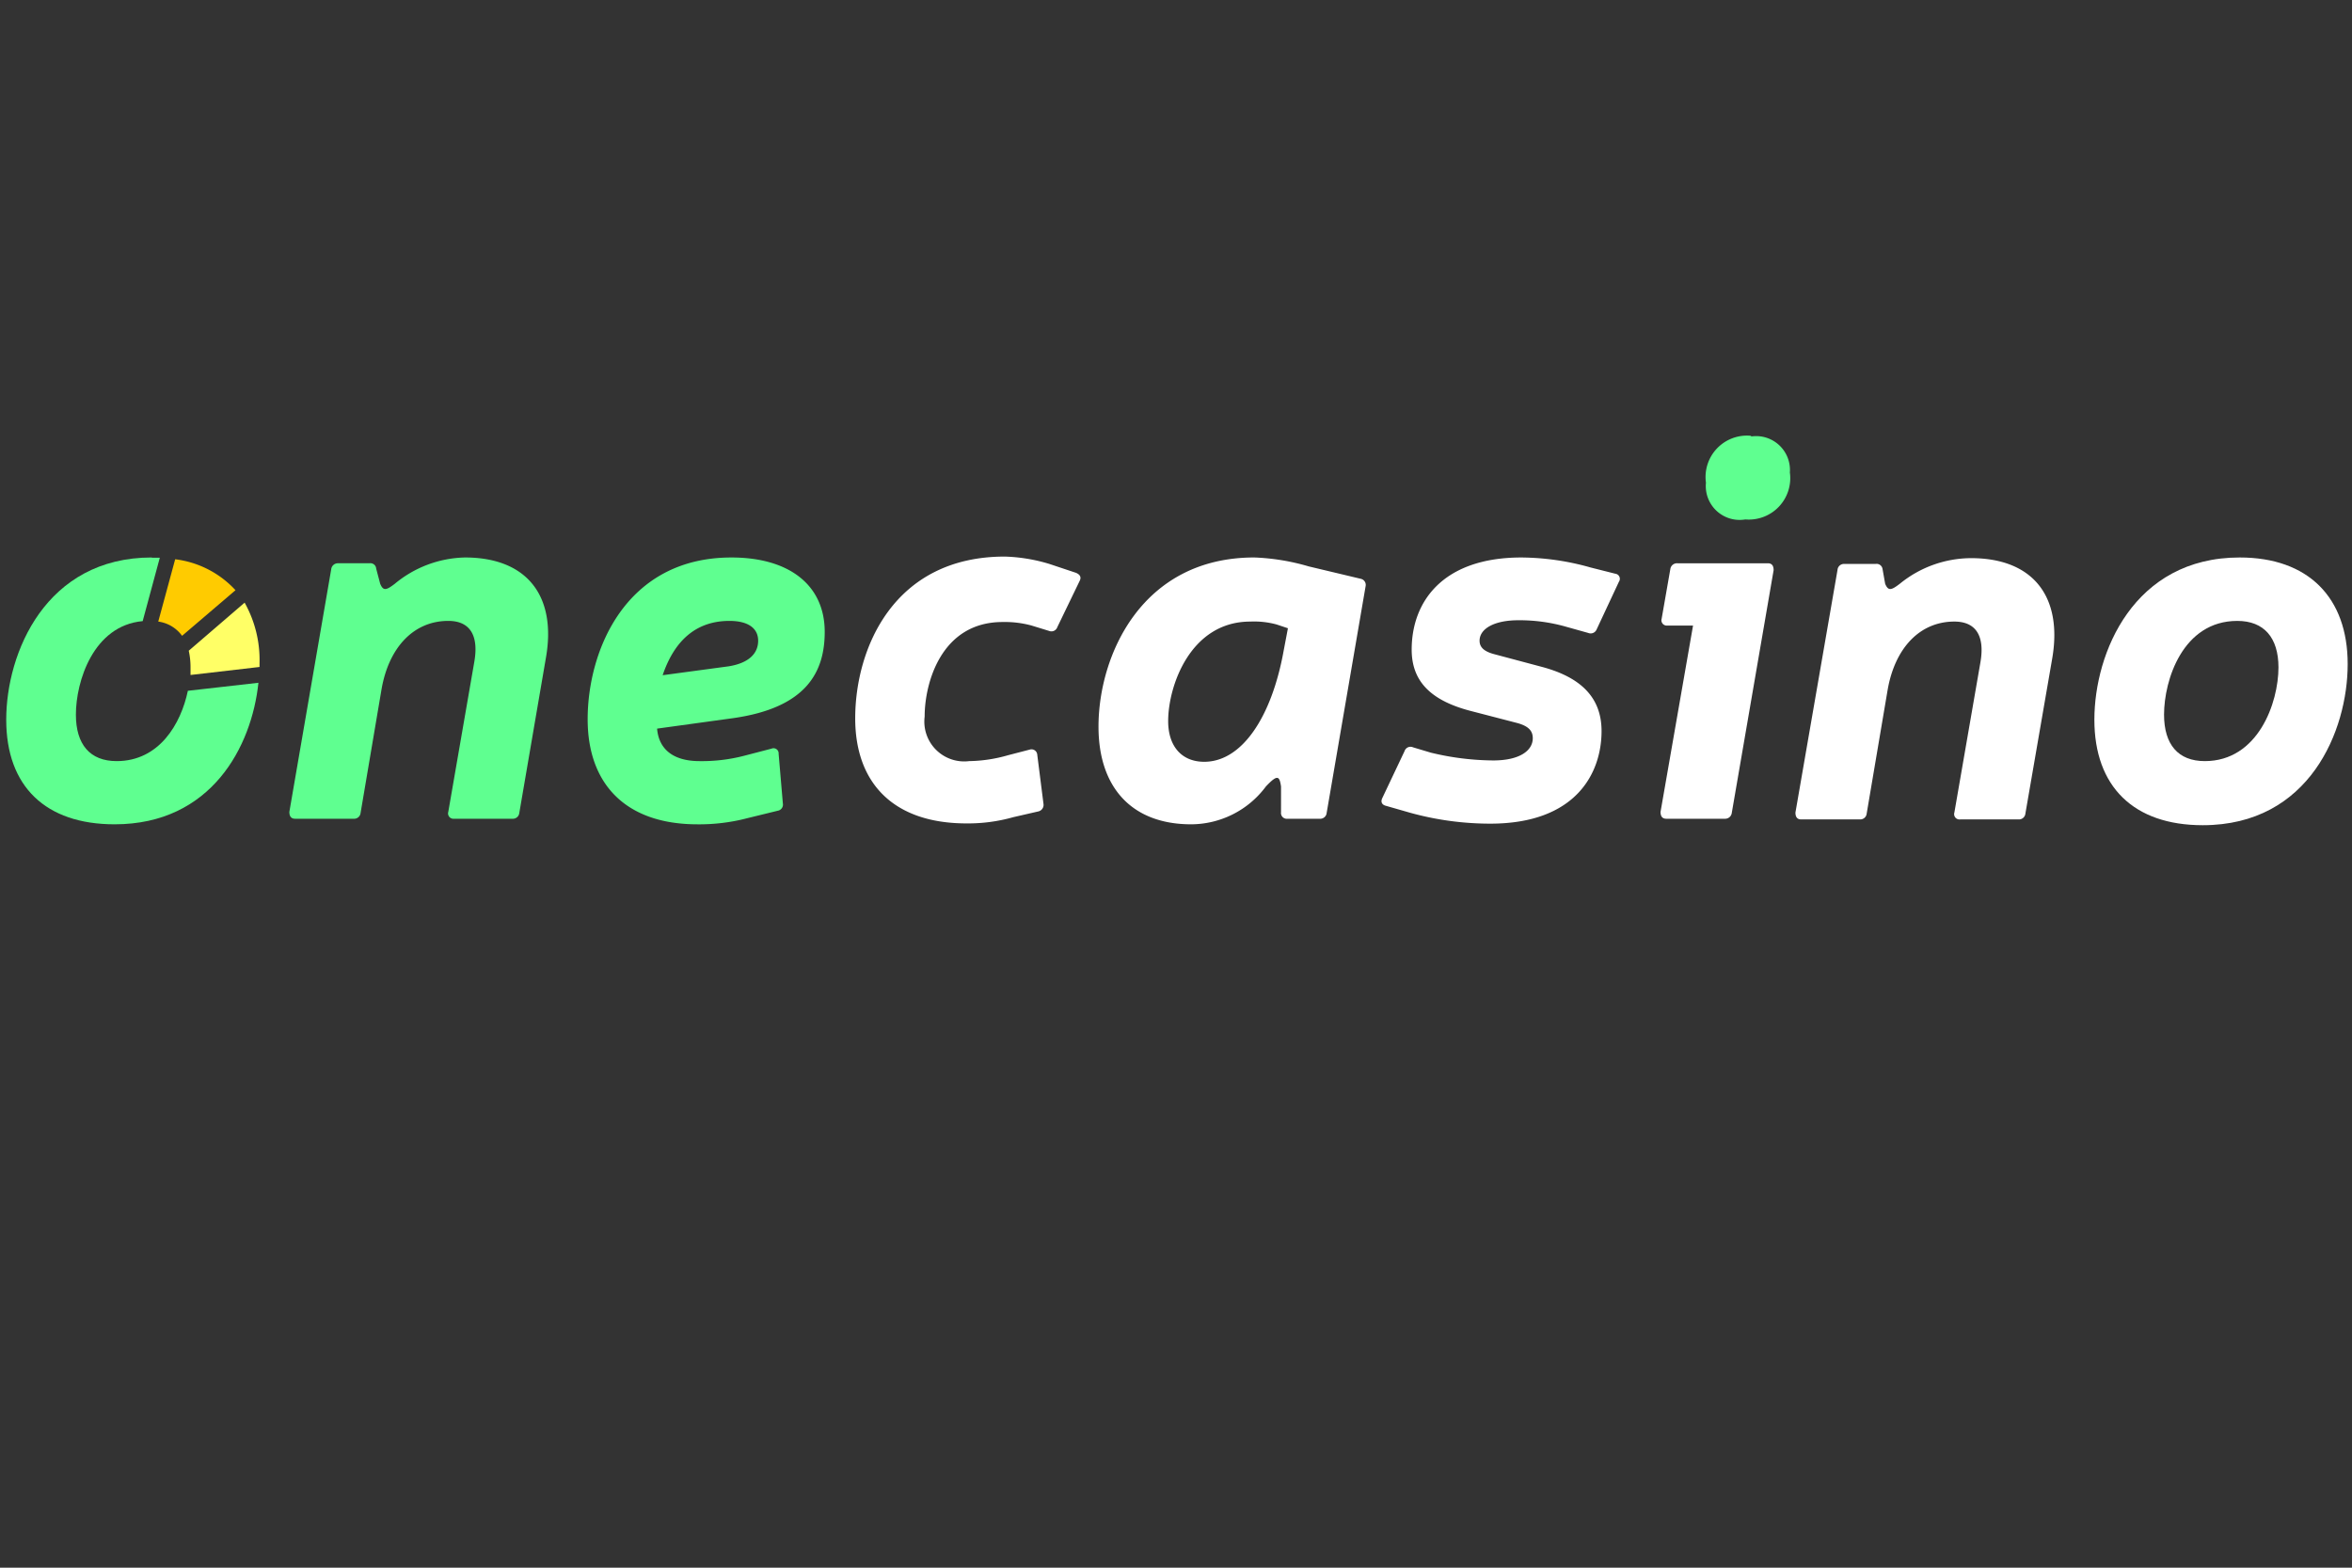
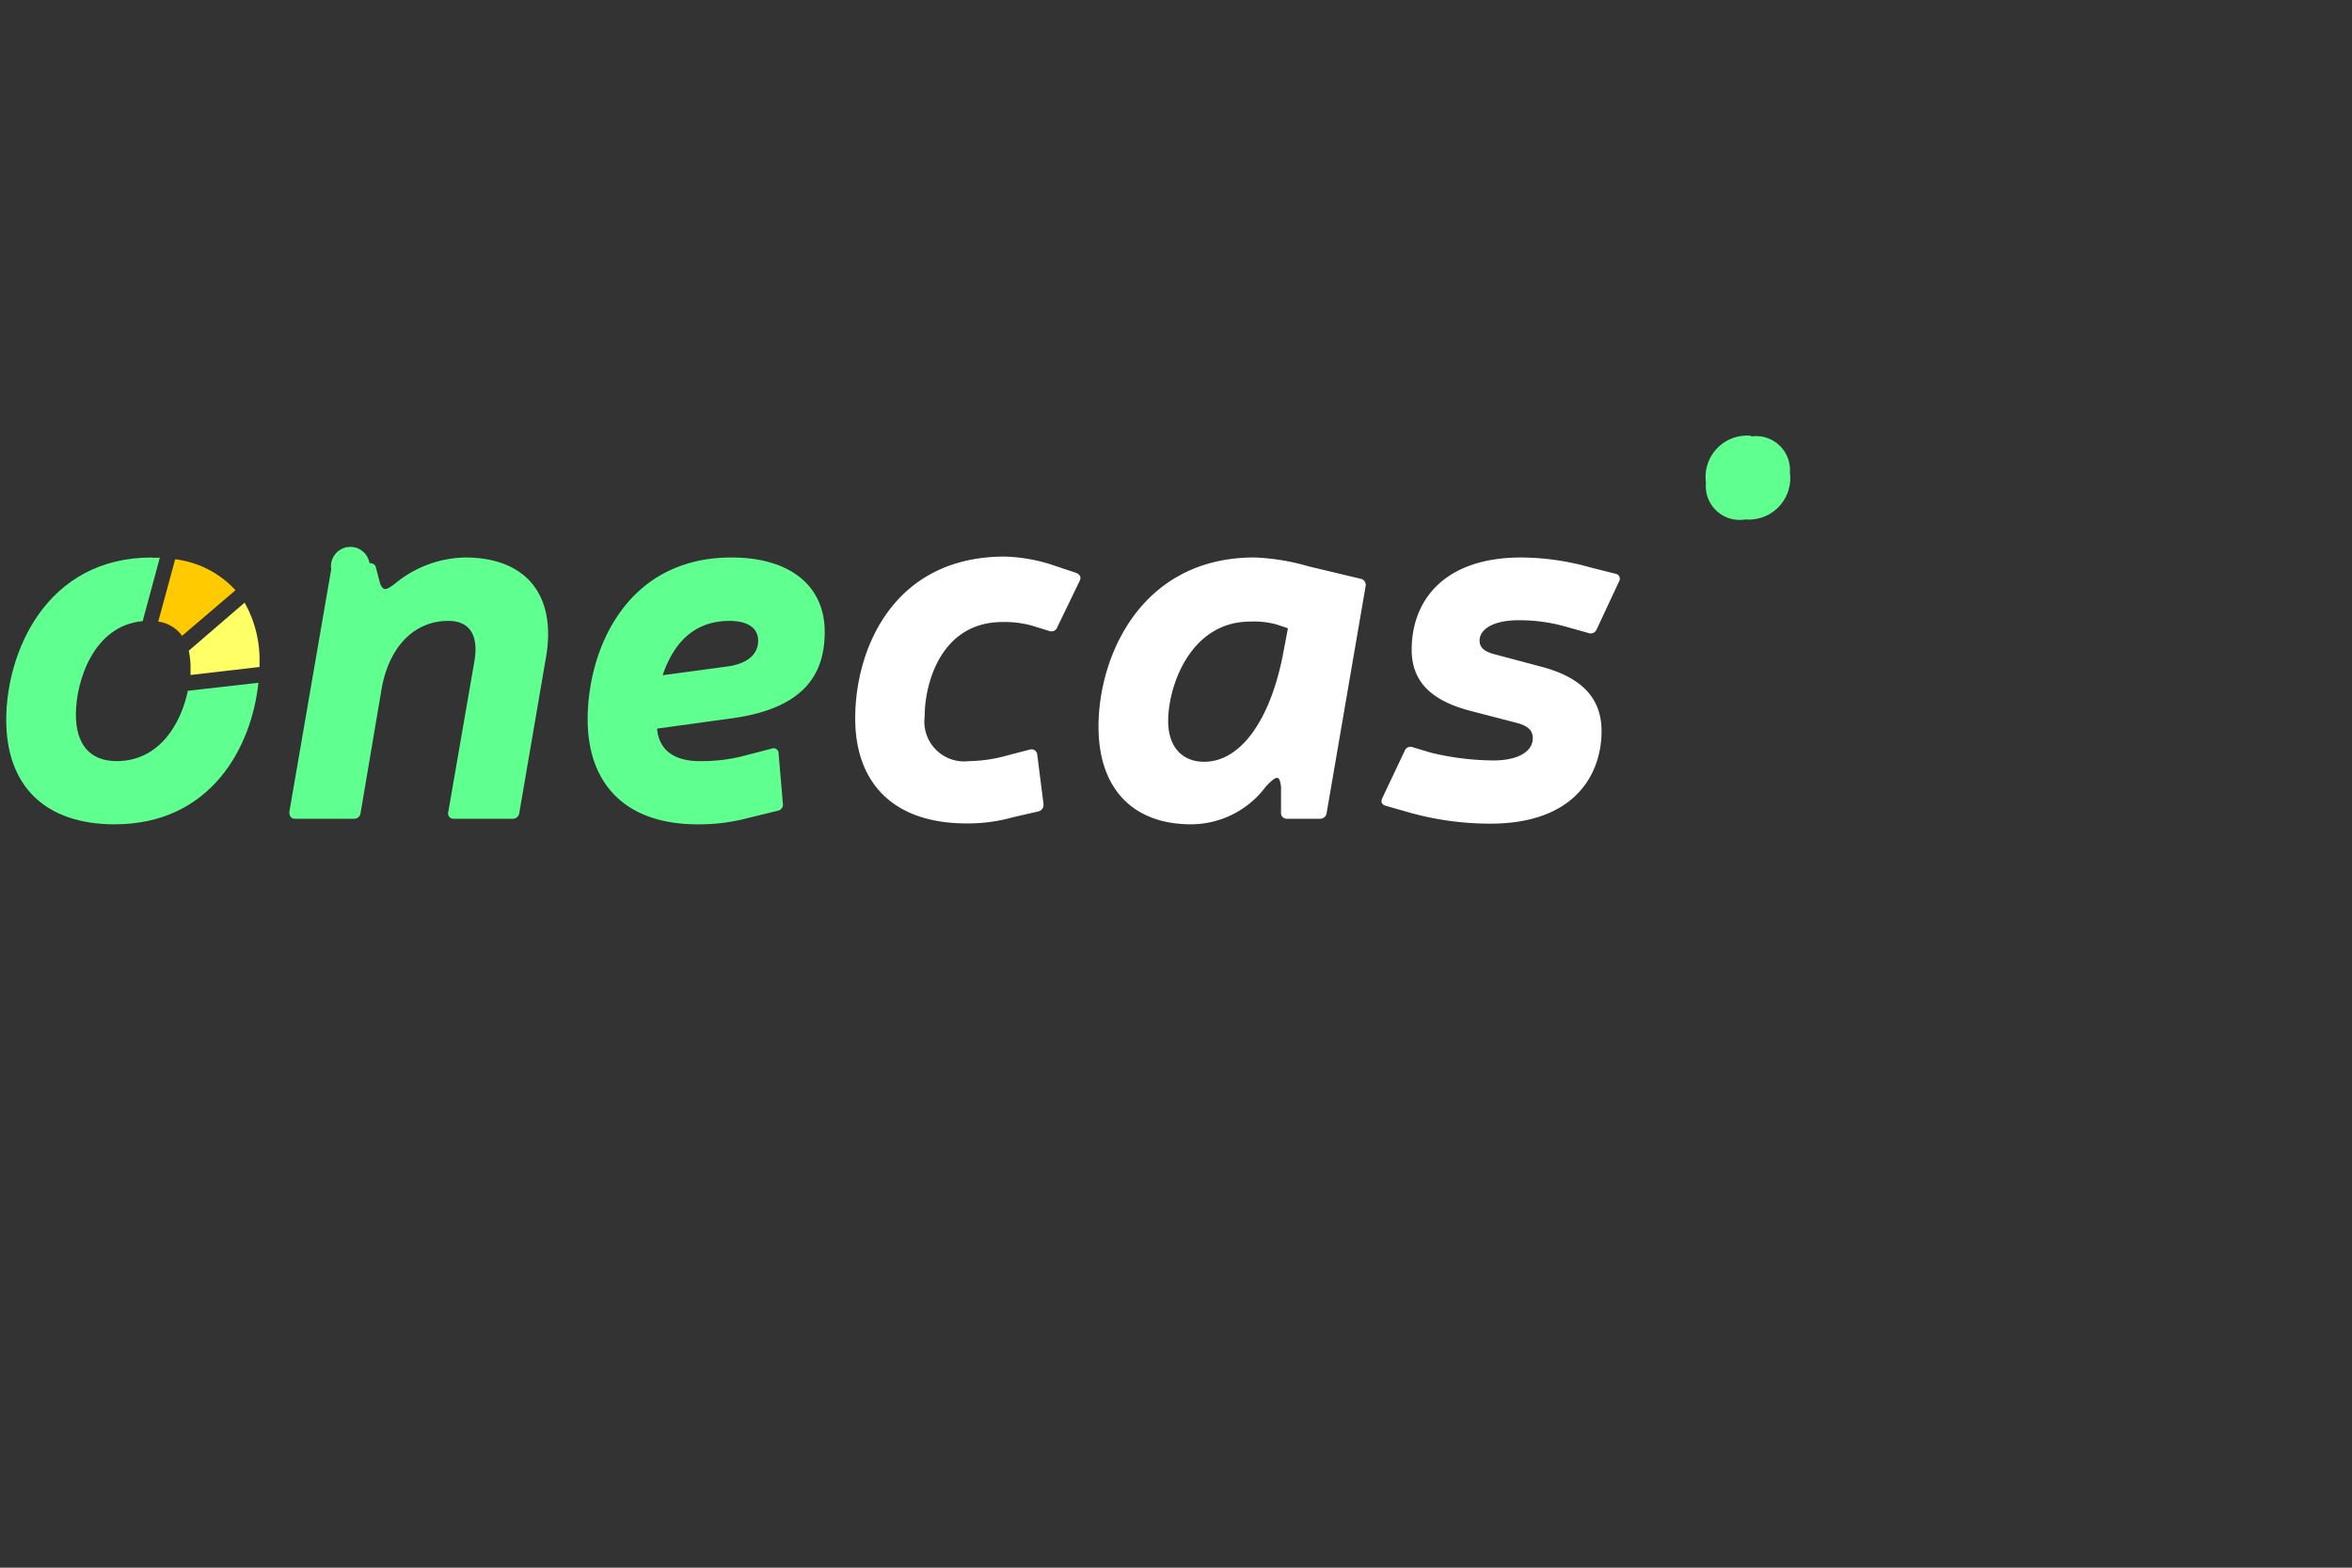
<svg xmlns="http://www.w3.org/2000/svg" xmlns:ns1="http://sodipodi.sourceforge.net/DTD/sodipodi-0.dtd" xmlns:ns2="http://www.inkscape.org/namespaces/inkscape" id="Layer_1" data-name="Layer 1" viewBox="0 0 300 200" version="1.1" ns1:docname="logo_one casino.svg" width="300" height="200" ns2:version="1.0.2 (e86c870879, 2021-01-15, custom)">
  <rect x="0" y="0" width="300" height="200" fill="#333333" stroke="none" />
  <title id="title2133">ONE CASINO DARK wit</title>
  <ns1:namedview pagecolor="#ffffff" bordercolor="#666666" borderopacity="1" objecttolerance="10" gridtolerance="10" guidetolerance="10" ns2:pageopacity="0" ns2:pageshadow="2" ns2:window-width="3091" ns2:window-height="1525" id="namedview1568" showgrid="false" ns2:zoom="3.7784379" ns2:cx="89.062624" ns2:cy="110.57065" ns2:window-x="382" ns2:window-y="79" ns2:window-maximized="0" ns2:current-layer="Layer_1" />
  <defs id="defs1539">
    <style id="style1537">.cls-1{fill:#ffcb00;}.cls-1,.cls-2,.cls-3{fill-rule:evenodd;}.cls-2{fill:#ff6;}.cls-3,.cls-4{fill:#5fff90;}.cls-5{fill:#fff;}</style>
  </defs>
  <path class="cls-1" d="m 30.038,75.295 a 12.521,12.521 0 0 0 -7.694,-3.946 l -2.158,7.95 a 4.486,4.486 0 0 1 3.038,1.817 z" id="path1543" style="stroke-width:2.839" />
  <path class="cls-2" d="m 33.104,85.09 v -0.483 a 14.963,14.963 0 0 0 -1.902,-7.723 l -7.126,6.133 a 9.795,9.795 0 0 1 0.227,2.129 c 0,0.312 0,0.625 0,0.965 z" id="path1545" style="stroke-width:2.839" />
  <path class="cls-3" d="m 19.362,71.121 c -13.543,0 -18.568,12.18 -18.568,20.698 0,8.518 5.025,13.344 13.827,13.344 12.322,0 17.49,-9.909 18.341,-18.057 l -9,1.022 c -0.88,4.202 -3.634,8.972 -9.085,8.972 -3.407,0 -5.196,-2.129 -5.196,-5.934 0,-4.23 2.215,-11.357 8.518,-11.925 l 2.186,-8.092 h -1.022" id="path1547" style="stroke-width:2.839" />
-   <path class="cls-4" d="m 47.982,72.541 a 0.738,0.738 0 0 0 -0.852,-0.681 H 43.127 A 0.852,0.852 0 0 0 42.246,72.626 l -5.338,30.947 c 0,0.539 0.199,0.88 0.738,0.88 h 7.467 a 0.823,0.823 0 0 0 0.88,-0.738 l 2.669,-15.758 c 0.937,-5.423 4.145,-8.745 8.518,-8.745 2.669,0 3.918,1.732 3.322,5.196 l -3.322,19.165 a 0.681,0.681 0 0 0 0.71,0.88 h 7.467 a 0.823,0.823 0 0 0 0.88,-0.738 l 3.379,-19.704 c 1.42,-7.865 -2.3,-12.89 -10.306,-12.89 a 14.452,14.452 0 0 0 -8.944,3.35 c -1.079,0.823 -1.476,0.965 -1.874,0 z" id="path1549" style="stroke-width:2.839" />
+   <path class="cls-4" d="m 47.982,72.541 a 0.738,0.738 0 0 0 -0.852,-0.681 A 0.852,0.852 0 0 0 42.246,72.626 l -5.338,30.947 c 0,0.539 0.199,0.88 0.738,0.88 h 7.467 a 0.823,0.823 0 0 0 0.88,-0.738 l 2.669,-15.758 c 0.937,-5.423 4.145,-8.745 8.518,-8.745 2.669,0 3.918,1.732 3.322,5.196 l -3.322,19.165 a 0.681,0.681 0 0 0 0.71,0.88 h 7.467 a 0.823,0.823 0 0 0 0.88,-0.738 l 3.379,-19.704 c 1.42,-7.865 -2.3,-12.89 -10.306,-12.89 a 14.452,14.452 0 0 0 -8.944,3.35 c -1.079,0.823 -1.476,0.965 -1.874,0 z" id="path1549" style="stroke-width:2.839" />
  <path class="cls-4" d="m 84.522,86.141 c 1.647,-4.855 4.656,-6.928 8.518,-6.928 2.385,0 3.663,0.937 3.663,2.527 0,1.59 -1.136,2.839 -3.748,3.265 z M 99.201,103.431 a 0.795,0.795 0 0 0 0.653,-0.937 l -0.539,-6.331 a 0.653,0.653 0 0 0 -0.909,-0.653 l -3.492,0.909 a 21.408,21.408 0 0 1 -5.678,0.681 c -3.549,0 -5.224,-1.675 -5.423,-4.145 l 9.682,-1.334 c 9.426,-1.334 11.698,-5.934 11.698,-11.016 0,-5.877 -4.429,-9.483 -11.896,-9.483 -13.486,0 -18.341,11.839 -18.341,20.641 0,8.262 4.855,13.401 13.997,13.401 a 24.218,24.218 0 0 0 6.417,-0.795 z" id="path1551" style="stroke-width:2.839" />
  <path class="cls-5" d="m 132.448,103.517 a 0.852,0.852 0 0 0 0.653,-0.937 l -0.795,-6.275 a 0.738,0.738 0 0 0 -0.937,-0.681 l -2.839,0.738 a 18.71,18.71 0 0 1 -4.912,0.738 5.082,5.082 0 0 1 -5.678,-5.678 c 0,-4.316 2.129,-12.067 9.937,-12.067 a 12.975,12.975 0 0 1 3.719,0.454 l 2.215,0.681 a 0.795,0.795 0 0 0 1.051,-0.483 l 2.839,-5.877 c 0.284,-0.539 0,-0.852 -0.454,-1.051 l -3.407,-1.136 a 21.578,21.578 0 0 0 -5.678,-0.937 c -14.196,0 -19.079,11.754 -19.079,20.641 0,8.262 4.883,13.401 14.196,13.401 a 21.18,21.18 0 0 0 5.962,-0.795 z" id="path1553" style="fill:#ffffff;fill-opacity:1;stroke-width:2.839" />
  <path class="cls-5" d="m 164.276,80.15 -0.539,2.839 c -1.533,8.518 -5.338,14.196 -10.136,14.196 -2.839,0 -4.6,-1.931 -4.6,-5.196 0,-4.486 2.839,-12.691 10.477,-12.691 a 10.931,10.931 0 0 1 3.35,0.369 z m -0.88,23.48 a 0.738,0.738 0 0 0 0.823,0.823 h 4.117 a 0.823,0.823 0 0 0 0.88,-0.738 l 4.969,-28.932 a 0.795,0.795 0 0 0 -0.596,-0.937 l -6.672,-1.59 a 28.222,28.222 0 0 0 -6.928,-1.136 c -14.366,0 -19.874,12.493 -19.874,21.578 0,7.865 4.344,12.464 11.811,12.464 a 11.925,11.925 0 0 0 9.54,-4.827 c 1.476,-1.562 1.732,-1.363 1.931,0 z" id="path1555" style="fill:#ffffff;fill-opacity:1;stroke-width:2.839" />
  <path class="cls-5" d="m 193.434,92.217 c 1.533,0.397 2.073,1.022 2.073,1.959 0,1.59 -1.675,2.839 -5.054,2.839 a 34.695,34.695 0 0 1 -7.95,-0.994 l -2.271,-0.681 a 0.795,0.795 0 0 0 -1.079,0.483 l -2.839,5.991 c -0.256,0.539 0,0.88 0.483,0.994 l 3.066,0.88 a 38.386,38.386 0 0 0 10.221,1.391 c 11.016,0 14.196,-6.53 14.196,-11.811 0,-4.259 -2.612,-6.871 -7.666,-8.205 l -5.962,-1.59 c -1.334,-0.341 -1.931,-0.88 -1.931,-1.732 0,-1.533 1.874,-2.612 4.94,-2.612 a 21.663,21.663 0 0 1 6.076,0.823 l 2.839,0.795 a 0.823,0.823 0 0 0 1.079,-0.454 l 2.839,-6.076 a 0.653,0.653 0 0 0 -0.454,-1.022 l -3.152,-0.795 a 32.992,32.992 0 0 0 -8.83,-1.278 c -10.079,0 -13.997,5.678 -13.997,11.754 0,4.003 2.385,6.473 7.467,7.808 z" id="path1557" style="fill:#ffffff;fill-opacity:1;stroke-width:2.839" />
-   <path class="cls-5" d="m 226.227,72.74 c 0,-0.539 -0.199,-0.88 -0.738,-0.88 h -11.556 a 0.852,0.852 0 0 0 -0.88,0.738 l -1.107,6.331 a 0.681,0.681 0 0 0 0.71,0.88 h 3.293 l -4.145,23.764 c 0,0.539 0.199,0.88 0.738,0.88 h 7.467 a 0.852,0.852 0 0 0 0.88,-0.738 z" id="path1559" style="fill:#ffffff;fill-opacity:1;stroke-width:2.839" />
  <path class="cls-4" d="m 223.274,55.591 a 5.281,5.281 0 0 0 -5.678,5.991 4.316,4.316 0 0 0 5.025,4.685 5.281,5.281 0 0 0 5.678,-5.991 4.316,4.316 0 0 0 -4.883,-4.6" id="path1561" style="stroke-width:2.839" />
-   <path class="cls-5" d="m 240.111,72.541 a 0.767,0.767 0 0 0 -0.88,-0.596 h -4.003 a 0.823,0.823 0 0 0 -0.852,0.767 l -5.366,30.947 c 0,0.539 0.199,0.88 0.738,0.88 h 7.496 a 0.823,0.823 0 0 0 0.852,-0.738 l 2.669,-15.758 c 0.937,-5.423 4.145,-8.745 8.518,-8.745 2.669,0 3.918,1.732 3.322,5.196 l -3.322,19.165 a 0.681,0.681 0 0 0 0.738,0.88 h 7.467 a 0.823,0.823 0 0 0 0.852,-0.738 l 3.407,-19.704 c 1.391,-7.865 -2.328,-12.89 -10.335,-12.89 a 14.452,14.452 0 0 0 -9.085,3.265 c -1.079,0.823 -1.476,0.965 -1.874,0 z" id="path1563" style="fill:#ffffff;fill-opacity:1;stroke-width:2.839" />
-   <path class="cls-5" d="m 285.368,79.213 c 3.407,0 5.253,2.129 5.253,5.934 0,4.486 -2.584,11.953 -9.398,11.953 -3.407,0 -5.196,-2.129 -5.196,-5.934 0,-4.401 2.385,-11.953 9.341,-11.953 m 0.312,-8.092 c -13.543,0 -18.54,12.18 -18.54,20.698 0,8.518 4.997,13.458 13.827,13.458 13.6,0 18.483,-12.067 18.483,-20.556 0,-8.489 -5.025,-13.6 -13.77,-13.6 z" id="path1565" style="fill:#ffffff;fill-opacity:1;stroke-width:2.839" />
</svg>